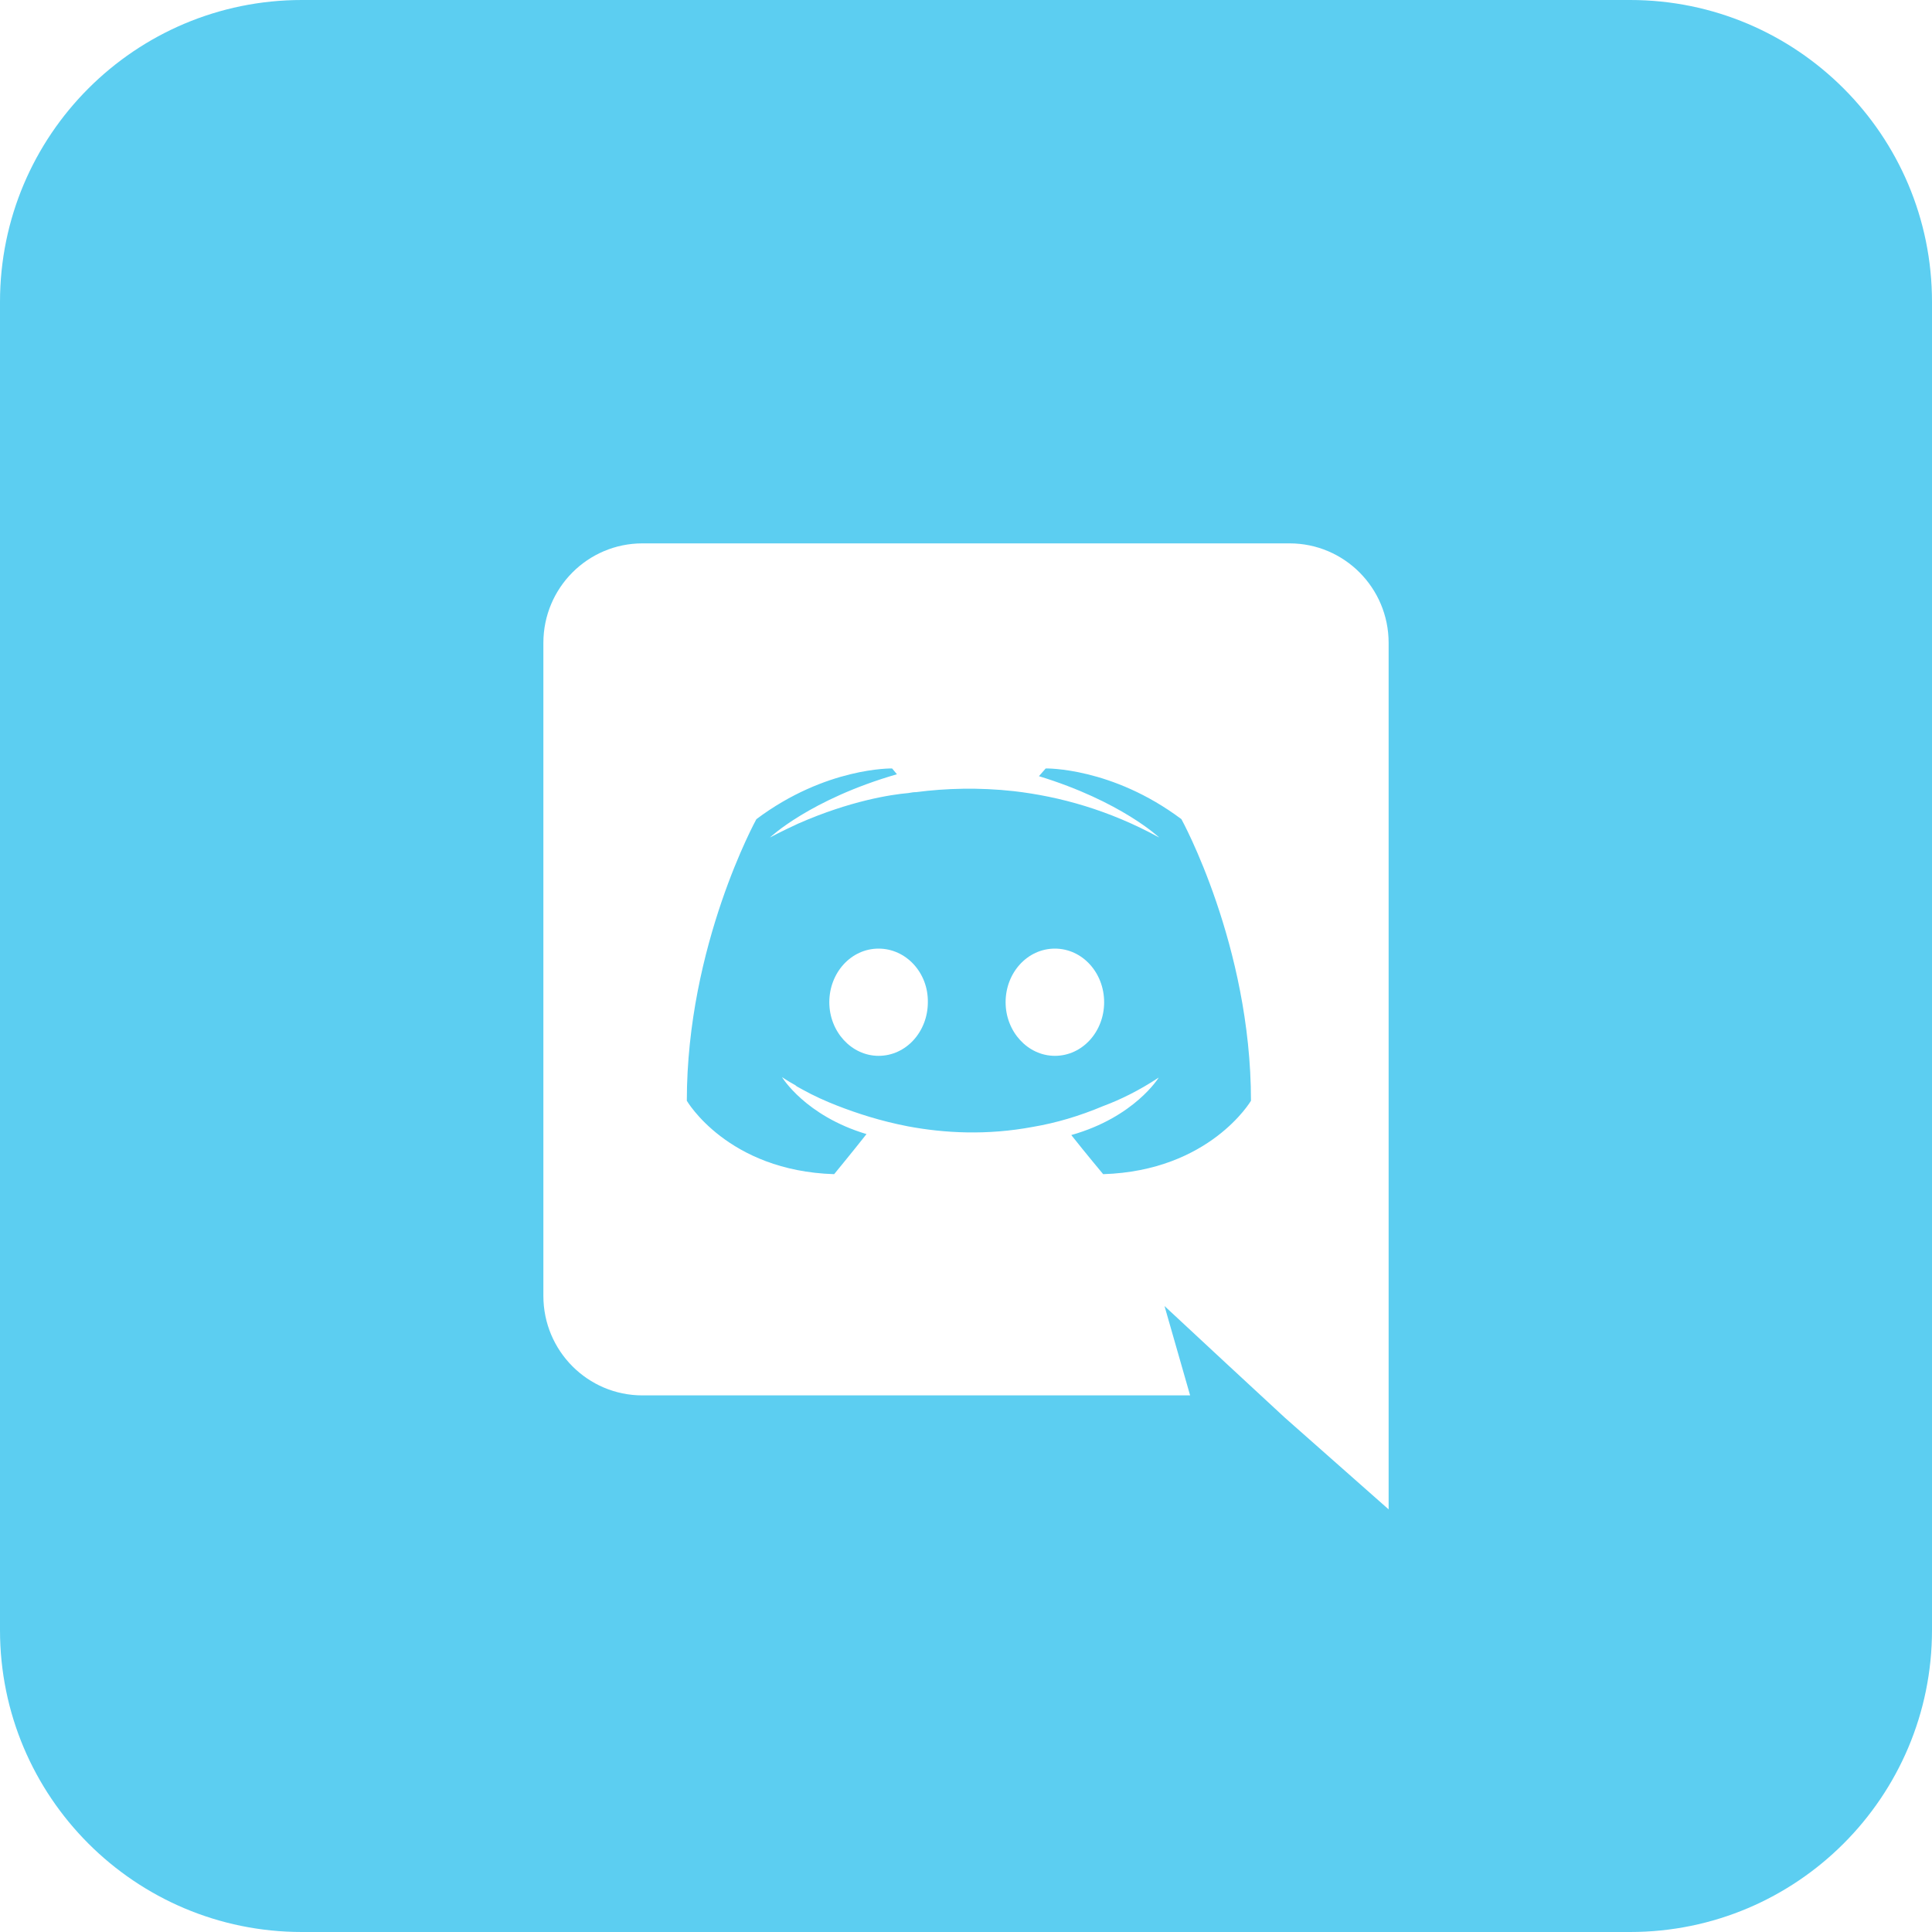
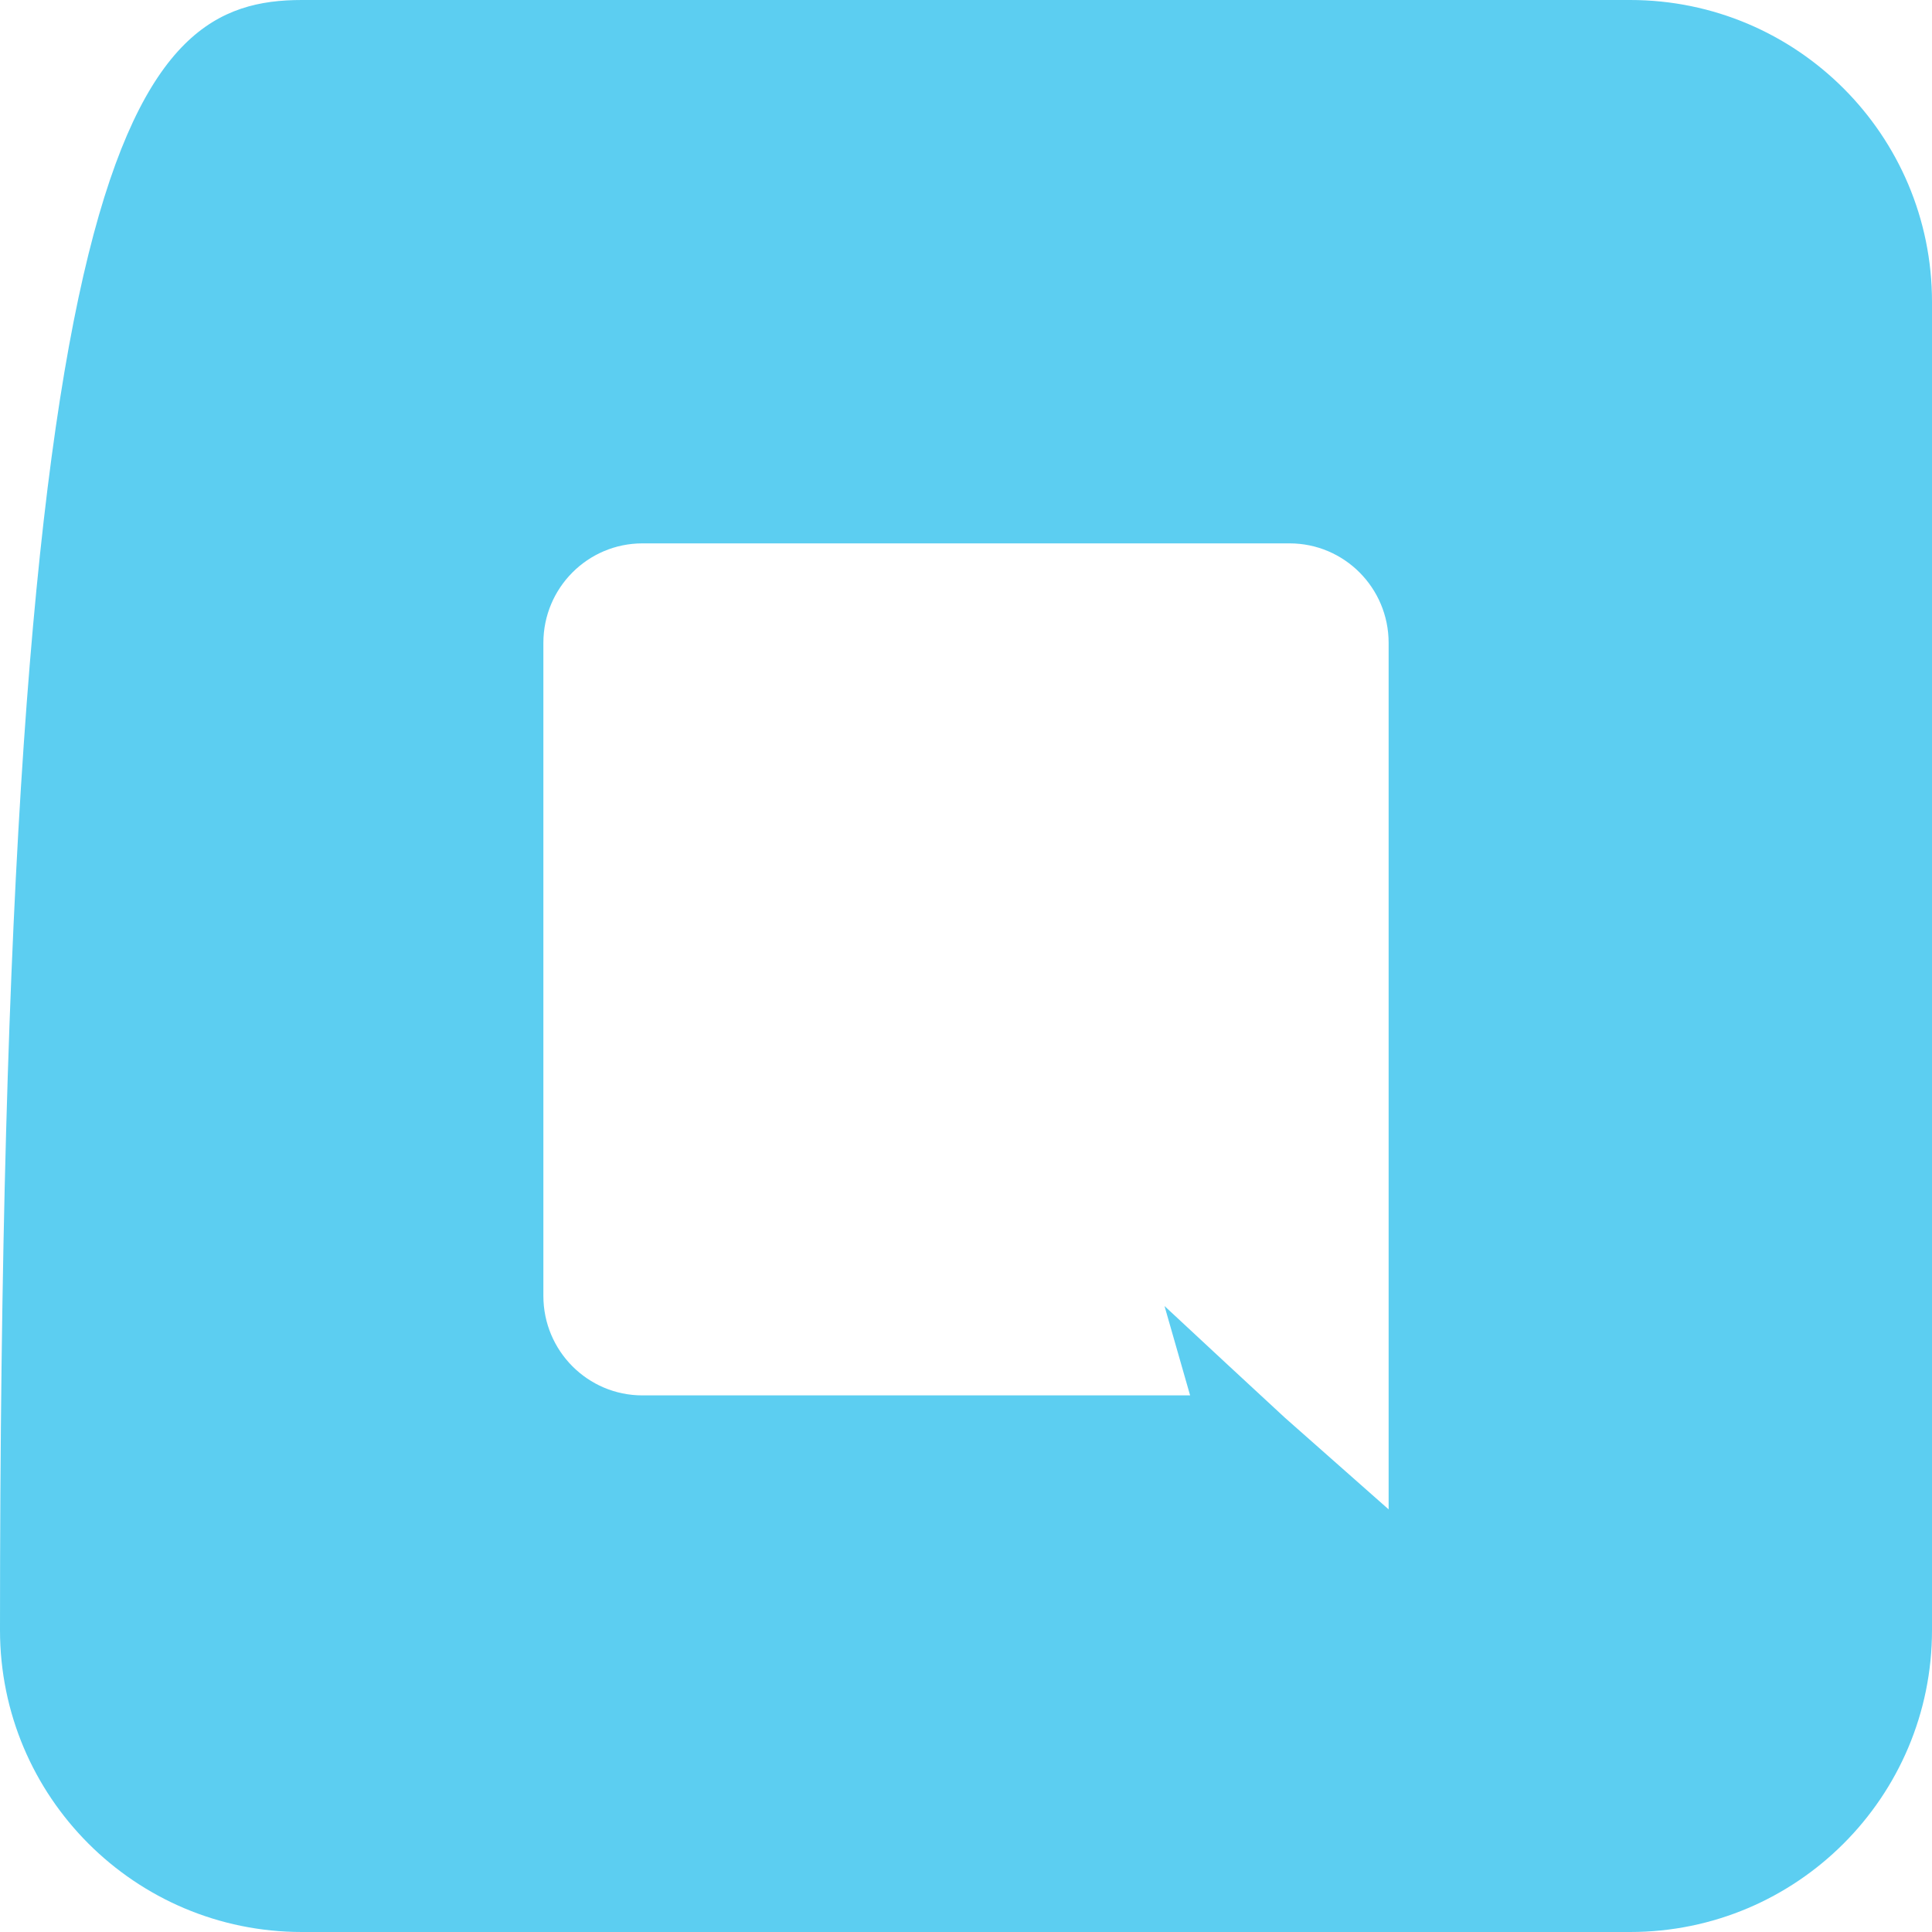
<svg xmlns="http://www.w3.org/2000/svg" width="48" height="48" viewBox="0 0 48 48" fill="none">
-   <path fill-rule="evenodd" clip-rule="evenodd" d="M26.616 28.2C26.976 28.656 27.408 29.172 27.408 29.172C30.06 29.088 31.08 27.348 31.08 27.348C31.08 23.484 29.352 20.352 29.352 20.352C27.624 19.056 25.98 19.092 25.98 19.092L25.812 19.284C27.852 19.908 28.8 20.808 28.8 20.808C27.552 20.124 26.328 19.788 25.188 19.656C24.324 19.56 23.496 19.584 22.764 19.68C22.701 19.68 22.647 19.689 22.587 19.7L22.56 19.704C22.14 19.74 21.12 19.896 19.836 20.46C19.392 20.664 19.128 20.808 19.128 20.808C19.128 20.808 20.124 19.86 22.284 19.236L22.164 19.092C22.164 19.092 20.52 19.056 18.792 20.352C18.792 20.352 17.064 23.484 17.064 27.348C17.064 27.348 18.072 29.088 20.724 29.172C20.724 29.172 21.168 28.632 21.528 28.176C20.004 27.72 19.428 26.76 19.428 26.76C19.428 26.76 19.548 26.844 19.764 26.964C19.776 26.976 19.788 26.988 19.812 27C19.83 27.012 19.848 27.021 19.866 27.03C19.884 27.039 19.902 27.048 19.92 27.06C20.22 27.228 20.52 27.36 20.796 27.468C21.288 27.66 21.876 27.852 22.56 27.984C23.46 28.152 24.516 28.212 25.668 27.996C26.232 27.9 26.808 27.732 27.408 27.48C27.828 27.324 28.296 27.096 28.788 26.772C28.788 26.772 28.188 27.756 26.616 28.2ZM20.604 24.9C20.604 24.168 21.144 23.568 21.828 23.568C22.512 23.568 23.064 24.168 23.052 24.9C23.052 25.632 22.512 26.232 21.828 26.232C21.156 26.232 20.604 25.632 20.604 24.9ZM24.984 24.9C24.984 24.168 25.524 23.568 26.208 23.568C26.892 23.568 27.432 24.168 27.432 24.9C27.432 25.632 26.892 26.232 26.208 26.232C25.536 26.232 24.984 25.632 24.984 24.9Z" fill="#5CCEF1" />
-   <path fill-rule="evenodd" clip-rule="evenodd" d="M40.5 0C44.642 0 48 3.358 48 7.5V40.5C48 44.642 44.642 48 40.5 48H7.5C3.358 48 0 44.642 0 40.5V7.5C0 3.358 3.358 0 7.5 0H40.5ZM15.96 13.5H32.04C33.396 13.5 34.5 14.604 34.5 15.972V37.5L31.92 35.22L30.468 33.876L28.932 32.448L29.568 34.668H15.96C14.604 34.668 13.5 33.564 13.5 32.196V15.972C13.5 14.604 14.604 13.5 15.96 13.5Z" fill="#5CCEF1" />
+   <path fill-rule="evenodd" clip-rule="evenodd" d="M40.5 0C44.642 0 48 3.358 48 7.5V40.5C48 44.642 44.642 48 40.5 48H7.5C3.358 48 0 44.642 0 40.5C0 3.358 3.358 0 7.5 0H40.5ZM15.96 13.5H32.04C33.396 13.5 34.5 14.604 34.5 15.972V37.5L31.92 35.22L30.468 33.876L28.932 32.448L29.568 34.668H15.96C14.604 34.668 13.5 33.564 13.5 32.196V15.972C13.5 14.604 14.604 13.5 15.96 13.5Z" fill="#5CCEF1" />
</svg>